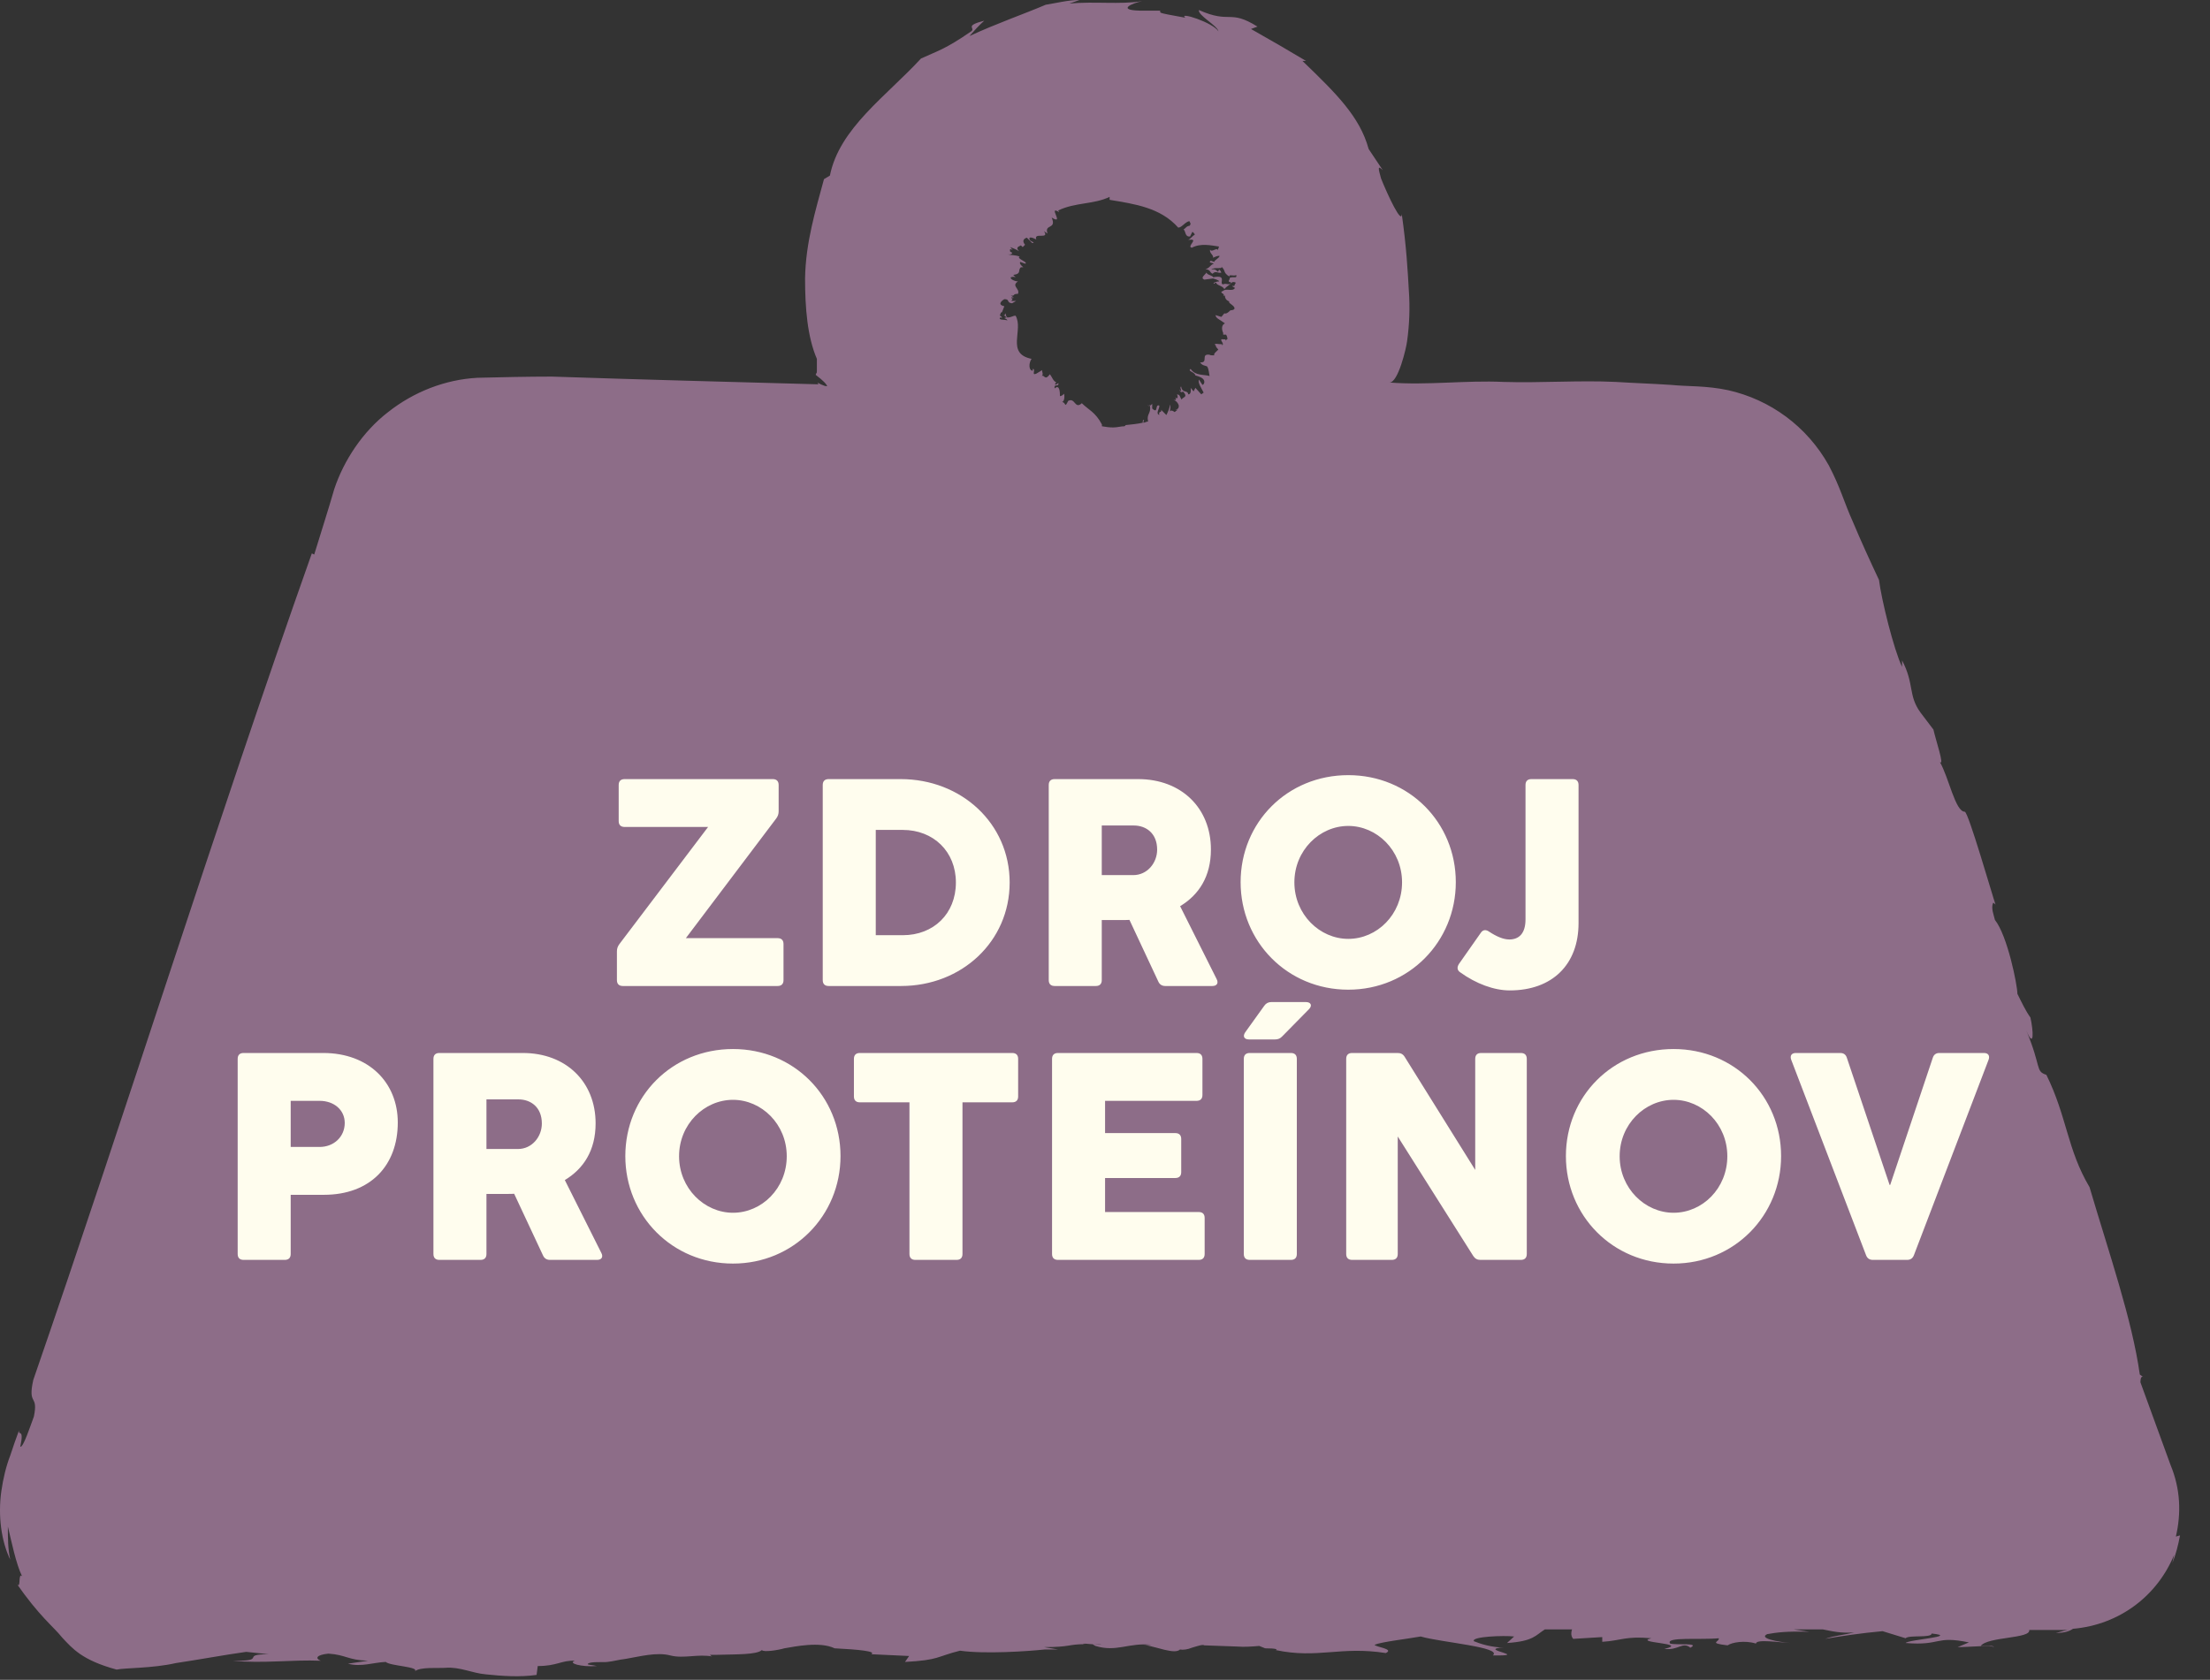
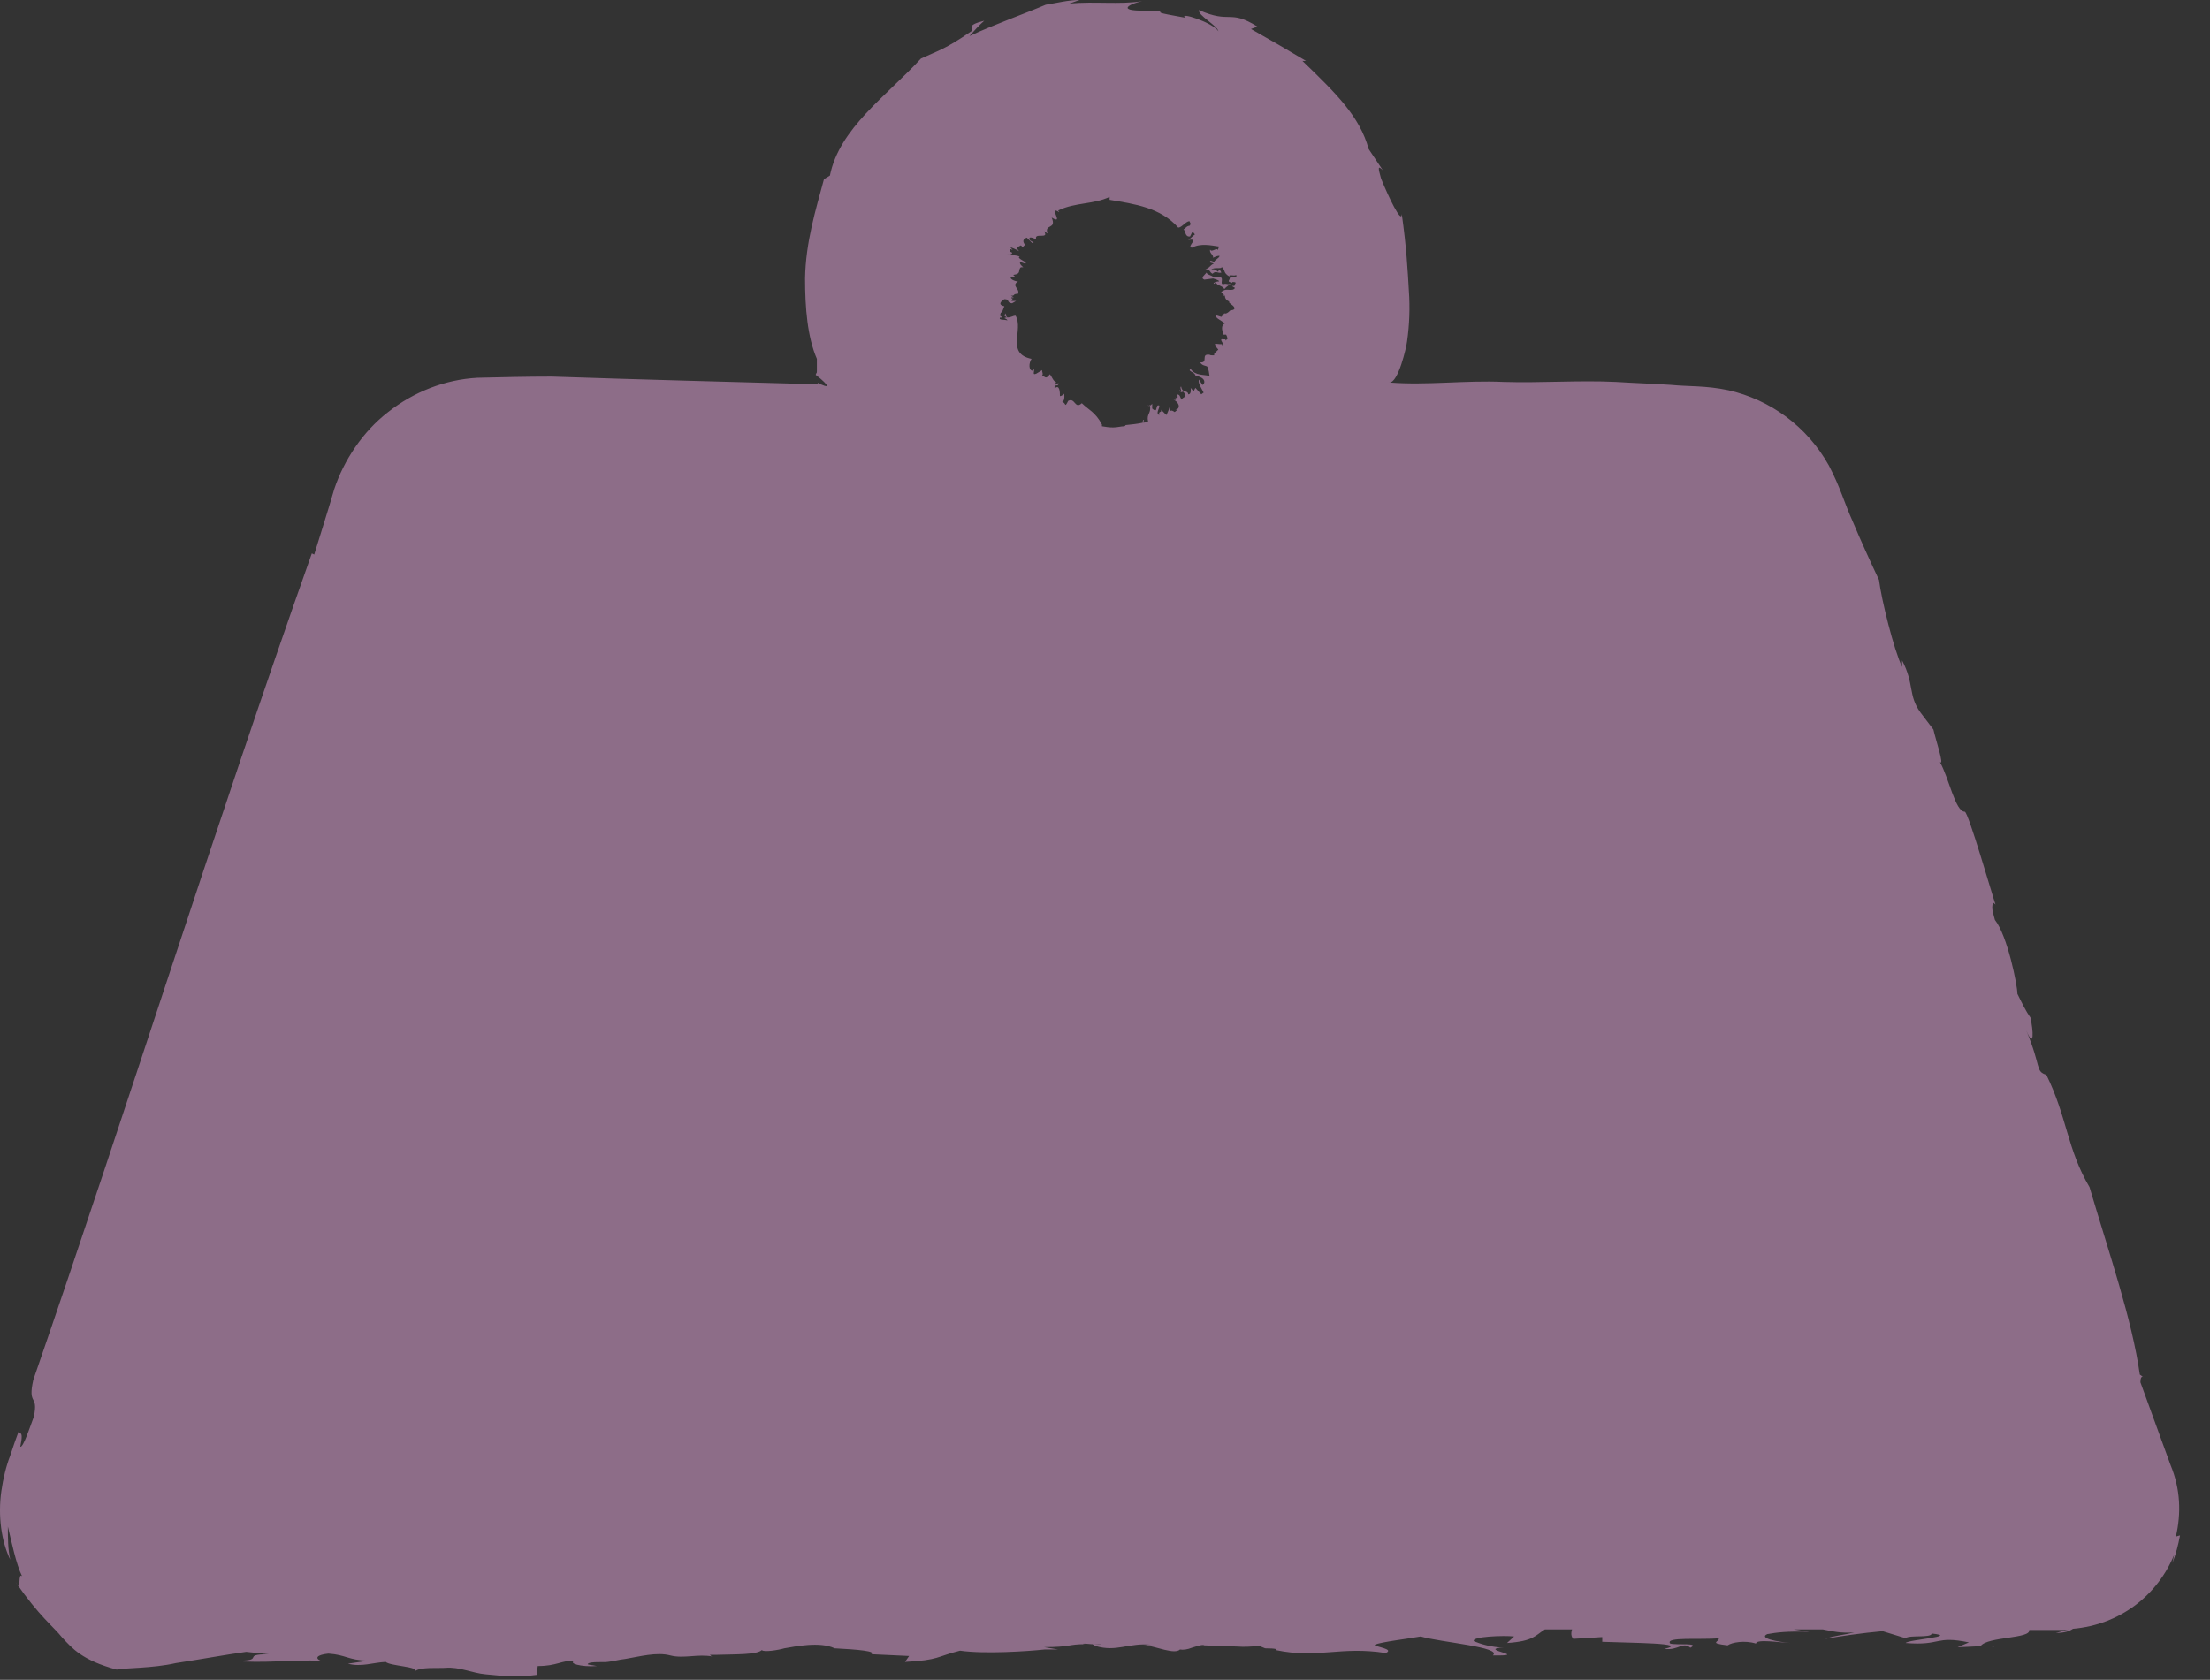
<svg xmlns="http://www.w3.org/2000/svg" width="121" height="92" viewBox="0 0 121 92" fill="none">
  <rect x="0" y="0" width="121" height="92" fill="#333333" stroke="none" />
-   <path d="M119.132 84.153C119.424 82.891 119.391 81.563 118.841 80.235L117.19 75.702C117.19 75.476 117.254 75.314 117.384 75.443L117.157 75.281C116.736 72.27 115.474 68.644 114.405 65.017C113.175 62.945 113.175 61.164 112.041 58.865C111.426 58.671 111.782 58.444 110.941 56.437C111.394 57.505 111.329 56.437 111.167 55.724C110.908 55.368 110.681 54.883 110.455 54.429C110.455 53.944 109.904 51.224 109.224 50.382C109.16 50.09 108.998 49.734 109.127 49.443C109.16 49.443 109.224 49.508 109.257 49.54C109.095 49.087 107.767 44.456 107.573 44.456C107.055 44.456 106.699 42.578 106.213 41.737C106.472 41.963 105.987 40.539 105.857 39.956L105.145 39.017C104.465 38.078 104.821 37.463 104.141 36.167V36.524C103.688 35.585 103.008 32.832 102.878 31.764C102.36 30.663 101.874 29.595 101.453 28.591C100.968 27.522 100.773 26.713 100.126 25.482C98.928 23.345 96.92 21.888 94.621 21.37C93.391 21.111 92.452 21.176 91.481 21.079C90.509 21.014 89.506 20.982 88.469 20.917C86.43 20.82 84.357 20.982 82.317 20.917C80.245 20.82 78.141 21.111 76.068 20.949C76.554 20.982 77.007 19.006 77.04 18.683C77.169 17.776 77.201 16.837 77.137 15.931C77.072 14.83 77.007 13.534 76.748 11.721C76.748 12.304 76.004 10.75 75.615 9.778C75.453 9.196 75.421 9.034 75.712 9.325L74.935 8.16C74.449 6.379 73.154 5.116 71.308 3.335H71.503C70.531 2.752 69.689 2.267 68.492 1.587L68.848 1.457C67.293 0.486 67.391 1.328 65.642 0.55C65.577 0.842 66.646 1.392 66.711 1.716C66.419 1.23 64.477 0.615 64.897 0.971C63.084 0.648 63.635 0.712 63.505 0.583H62.404C61.109 0.55 62.016 0.162 62.534 0.065C61.271 0.259 59.976 0.065 58.551 0.194L59.102 0C58.486 0 57.871 0.162 57.256 0.259C56.123 0.745 54.536 1.295 53.079 1.975C53.338 1.684 53.597 1.392 53.889 1.133C52.755 1.425 53.435 1.522 53.176 1.716C51.719 2.72 51.331 2.785 50.424 3.206C48.514 5.278 45.956 7.026 45.438 9.617L45.114 9.811C44.66 11.495 44.11 13.275 44.078 15.251C44.078 16.869 44.207 18.456 44.725 19.654C44.725 19.913 44.725 20.14 44.725 20.334C44.725 20.464 44.693 20.399 44.66 20.528C44.725 20.593 45.114 20.852 45.276 21.111C45.34 21.208 45.017 21.111 44.758 20.949C44.758 20.949 44.855 21.079 44.758 21.046C39.998 20.917 35.044 20.787 30.219 20.625C28.86 20.625 27.467 20.658 26.14 20.69C24.359 20.787 22.643 21.467 21.25 22.568C19.858 23.637 18.822 25.223 18.304 26.777C17.948 28.008 17.559 29.206 17.203 30.372L17.073 30.307C11.698 45.493 7.036 60.484 1.823 75.573C1.499 77.03 2.114 76.318 1.855 77.58C1.661 78.098 1.272 79.296 1.111 79.232C1.337 78.163 0.981 78.681 1.046 78.325C0.884 78.746 0.722 79.232 0.56 79.717C0.333 80.3 0.172 80.98 0.074 81.66C-0.12 83.02 0.074 84.412 0.56 85.416C0.431 84.833 0.431 84.218 0.431 83.603C0.625 84.412 0.884 85.675 1.208 86.323C0.949 86.096 1.208 87.229 0.852 86.647C2.179 88.557 2.891 89.043 3.409 89.69C3.96 90.273 4.478 90.921 6.388 91.439C6.777 91.341 8.364 91.374 9.626 91.082C10.921 90.888 12.314 90.629 13.479 90.467L14.71 90.597C13.091 90.597 14.71 90.985 12.735 90.953C14.418 91.115 15.973 90.888 17.559 90.953C17.235 90.823 17.332 90.629 17.98 90.564C18.951 90.629 19.049 90.921 20.149 90.953L19.049 91.115C19.793 91.309 20.409 91.05 21.121 91.018C21.348 91.244 22.999 91.277 22.707 91.536C22.999 91.277 24.003 91.374 24.391 91.341C25.168 91.277 25.848 91.633 26.593 91.698C27.5 91.795 28.471 91.859 29.378 91.73L29.442 91.244C30.511 91.244 30.738 90.921 31.482 90.953C31.061 91.082 31.806 91.309 32.68 91.244C32.421 91.18 32.097 91.18 32.194 91.115C32.324 90.985 33.069 91.05 33.263 91.018C33.587 90.985 33.911 90.888 34.234 90.856C35.011 90.726 35.95 90.467 36.695 90.662C37.44 90.856 38.217 90.564 39.026 90.726C38.962 90.726 38.897 90.662 38.865 90.629C39.059 90.629 39.188 90.629 39.286 90.629C40.322 90.597 41.423 90.629 41.714 90.37C41.811 90.5 42.621 90.37 42.944 90.273C43.527 90.176 44.887 89.884 45.697 90.273C46.992 90.338 47.995 90.435 47.704 90.597L49.776 90.694L49.55 91.018C51.428 90.921 51.266 90.726 52.561 90.403C53.921 90.597 56.285 90.435 57.191 90.338C57.353 90.338 57.58 90.338 57.936 90.338L57.159 90.208C58.648 90.208 58.454 90.046 59.425 90.046C59.231 90.046 59.199 89.982 59.749 90.046C59.62 90.046 59.523 90.046 59.425 90.046C59.523 90.046 59.652 90.046 59.749 90.046C59.911 90.046 60.073 90.046 60.3 90.046C60.235 90.079 60.041 90.046 59.814 90.046L59.976 90.143C61.142 90.5 61.789 89.949 63.052 90.079C62.922 90.079 62.728 90.111 62.599 90.079C63.311 90.176 64.315 90.629 64.606 90.338C64.768 90.37 65.027 90.338 65.254 90.241C65.577 90.144 65.869 90.046 65.934 90.111L67.747 90.176C68.103 90.208 68.556 90.176 68.945 90.143L69.269 90.273C69.916 90.273 69.949 90.338 69.851 90.37C72.15 90.856 73.381 90.143 75.874 90.532C76.36 90.305 75.323 90.208 75.259 90.079C75.647 89.917 77.072 89.755 77.784 89.625C78.885 89.949 82.285 90.208 81.735 90.662C83.775 90.694 81.087 90.37 82.123 90.241H82.35C81.637 90.208 81.087 90.046 80.698 89.884C80.537 89.625 82.35 89.561 82.9 89.625L82.512 89.982C83.969 89.884 84.066 89.561 84.584 89.237H86.073C86.073 89.237 85.944 89.561 86.138 89.755L87.725 89.658V89.917C88.761 89.852 88.987 89.593 90.412 89.722C89.376 89.981 92.549 89.982 91.124 90.305C91.902 90.403 92.128 89.884 92.549 90.241C93.1 89.949 91.837 90.111 91.448 90.014C91.124 89.625 93.164 89.82 94.103 89.722C94.168 89.917 93.488 89.982 94.589 90.111C94.816 89.949 95.528 89.82 96.143 90.014C96.143 89.755 97.406 89.949 98.021 89.982C97.309 89.917 96.273 89.722 96.758 89.496C97.309 89.399 97.795 89.334 99.057 89.366C99.057 89.366 98.183 89.237 98.216 89.237H99.802C100.288 89.334 100.806 89.463 101.518 89.399C100.903 89.561 100.482 89.561 99.932 89.755C100.644 89.625 101.972 89.431 103.072 89.334L104.335 89.722C104.497 89.528 105.76 89.722 105.76 89.463C107.314 89.625 104.497 89.787 104.335 89.982C106.31 90.144 105.922 89.561 107.8 89.949L107.185 90.208C107.8 90.208 109.063 90.079 109.16 90.208C109.16 90.111 108.836 90.143 108.447 90.143C108.836 89.625 111.2 89.755 111.102 89.269H112.98C112.98 89.269 113.175 89.269 113.272 89.237C113.013 89.302 112.721 89.399 112.559 89.431C113.045 89.431 113.304 89.334 113.498 89.204C116.089 88.978 118.129 87.359 119.035 85.157C119.003 85.319 118.971 85.481 118.938 85.61C119.132 85.125 119.262 84.607 119.359 84.089L119.132 84.153ZM61.595 23.345L61.66 23.281L61.562 23.345C61.368 23.345 61.174 23.41 60.947 23.41C60.721 23.41 60.526 23.378 60.332 23.345C60.332 23.248 60.332 23.183 60.332 23.086V23.248C59.976 22.568 59.587 22.439 59.231 22.083C58.843 22.439 58.875 21.759 58.486 21.953C58.26 22.406 58.389 22.018 58.13 22.018C58.292 22.018 58.292 21.662 58.26 21.564C58.163 21.662 58.098 21.694 58.033 21.694C58.033 21.532 58.033 21.014 57.742 21.273C57.709 21.046 57.839 21.144 57.936 21.079C58.033 20.82 57.742 21.208 57.774 21.014C57.774 21.014 57.774 20.982 57.839 20.949C57.645 20.852 57.612 20.658 57.483 20.496C57.191 20.884 57.191 20.496 57.029 20.593C57.159 20.496 57.029 20.366 57.062 20.269L56.738 20.464C56.447 20.593 56.738 20.205 56.544 20.205V20.302C56.317 20.302 56.317 19.881 56.479 19.654C55.054 19.363 56.058 18.067 55.605 17.29C55.443 17.29 55.378 17.388 55.151 17.388C55.054 17.29 55.087 17.258 55.054 17.161C54.957 17.29 55.119 17.226 54.957 17.258L55.119 17.388C55.119 17.388 55.054 17.388 54.989 17.42C55.054 17.452 55.151 17.485 55.151 17.549C55.022 17.485 54.633 17.549 54.763 17.388C54.828 17.388 54.828 17.388 54.86 17.42C54.86 17.29 54.698 17.323 54.763 17.226C54.828 17.096 54.73 17.161 54.86 17.096L54.989 16.772C54.536 16.675 54.925 16.416 54.989 16.384C55.313 16.384 55.087 16.578 55.41 16.61L55.637 16.481H55.378L55.443 16.352H55.508C55.508 16.352 55.313 16.352 55.378 16.287C55.41 16.287 55.475 16.287 55.508 16.287L55.346 16.19C55.605 16.222 55.41 16.092 55.734 16.092C55.864 15.801 55.346 15.671 55.734 15.412C55.572 15.412 55.281 15.283 55.346 15.186C55.443 15.153 55.508 15.153 55.605 15.186L55.475 15.056C55.961 14.992 55.702 14.797 55.896 14.635H56.026C56.026 14.635 55.767 14.441 55.864 14.344L56.123 14.441C56.349 14.376 55.605 14.15 55.831 14.053C55.572 13.955 55.378 13.988 55.119 13.923C55.41 13.988 55.508 13.826 55.313 13.793C55.248 13.567 55.378 13.664 55.443 13.696L55.313 13.534C55.313 13.534 55.669 13.664 55.799 13.761C55.572 13.534 55.799 13.502 55.896 13.437L55.993 13.534L56.123 13.405C55.961 13.211 56.026 13.081 56.22 13.016L56.511 13.308C56.738 13.308 56.414 13.211 56.382 13.146C56.285 12.919 56.544 13.016 56.738 13.114C56.576 12.693 57.483 13.146 57.159 12.66L57.353 12.79C57.159 12.239 57.871 12.595 57.58 11.915C58.325 12.369 57.321 11.203 58.001 11.624L57.936 11.527C58.875 11.074 59.879 11.203 60.753 10.782V10.944C62.113 11.171 63.538 11.365 64.509 12.466C64.703 12.466 64.897 12.142 65.124 12.11C65.124 12.175 65.254 12.239 65.124 12.369C64.962 12.369 64.897 12.531 64.8 12.563C64.93 12.66 64.865 12.984 65.156 12.952L65.286 12.693C65.286 12.693 65.415 12.79 65.415 12.854C65.286 12.919 65.124 13.146 65.027 13.146C65.739 13.016 64.93 13.502 65.254 13.567C65.739 13.308 66.29 13.437 66.743 13.502L66.678 13.696C66.614 13.534 66.322 13.858 66.257 13.664C66.193 13.858 66.452 13.955 66.419 14.117C66.549 14.053 66.711 13.988 66.775 14.02C66.743 14.15 66.484 14.247 66.484 14.344L66.29 14.279C66.128 14.409 66.387 14.376 66.452 14.441C66.225 14.538 66.225 14.7 65.998 14.732C66.322 14.797 66.193 14.894 66.387 14.992C66.581 14.797 66.678 14.992 66.873 14.927C66.84 14.862 66.808 14.797 66.743 14.765C66.646 15.056 66.678 14.668 66.322 14.765C66.452 14.603 66.97 14.765 66.873 14.603C67.132 14.83 66.937 14.927 67.326 15.153C67.229 14.992 67.585 15.153 67.682 15.056C67.747 15.283 67.552 15.121 67.326 15.218C67.358 15.348 67.132 15.412 67.423 15.477C67.326 15.671 67.132 15.477 66.97 15.574C66.711 15.542 67.229 15.024 66.419 15.186C66.419 15.089 66.063 15.056 66.063 14.927C65.966 15.056 65.707 15.218 65.934 15.315L66.419 15.251C66.419 15.251 66.775 15.348 66.743 15.412C66.614 15.412 66.419 15.477 66.452 15.542C66.516 15.542 66.516 15.477 66.581 15.477C66.614 15.639 66.937 15.639 67.034 15.833C67.164 15.671 67.293 15.639 67.488 15.445C67.812 15.445 67.552 15.574 67.585 15.671C67.552 15.671 67.52 15.639 67.455 15.671L67.617 15.769C67.488 15.995 67.132 15.769 66.97 15.931C66.678 16.028 67.132 16.092 66.97 16.19C66.97 16.19 67.034 16.19 67.067 16.19V16.222C67.067 16.222 67.067 16.449 67.326 16.513C67.229 16.513 67.326 16.61 67.423 16.675C67.52 16.74 67.779 16.967 67.358 16.999C67.358 16.999 67.164 17.226 67.034 17.161L66.873 17.355L66.549 17.258C66.581 17.452 66.775 17.485 67.067 17.711C66.84 17.808 66.905 18.1 66.97 18.229C66.97 18.229 66.97 18.262 66.97 18.327H67.132C67.132 18.327 67.229 18.488 67.196 18.586H67.132L67.164 18.618C67.164 18.618 67.164 18.618 67.099 18.65C67.099 18.65 67.099 18.618 67.099 18.586H67.002C66.646 18.521 67.099 18.845 66.905 18.909V18.845C66.775 18.877 66.355 18.747 66.581 18.942C66.549 18.942 66.581 19.006 66.614 19.039C66.678 19.104 66.743 19.201 66.678 19.168L66.516 19.33C66.516 19.33 66.452 19.395 66.484 19.46H66.355C66.355 19.46 66.257 19.46 66.225 19.427C65.707 19.363 66.193 19.881 65.707 19.848C65.836 20.043 65.998 20.01 66.096 20.075C66.193 20.237 66.193 20.464 66.225 20.593C65.901 20.496 65.448 20.593 65.189 20.205C64.995 20.334 65.415 20.366 65.448 20.561C65.448 20.561 65.707 20.625 65.836 20.723C66.031 20.884 65.901 21.079 65.836 21.079L65.642 20.787C65.577 20.982 65.772 21.241 65.901 21.5C65.869 21.532 65.804 21.564 65.772 21.597C65.674 21.5 65.577 21.37 65.448 21.241L65.351 21.435L65.189 21.241C65.189 21.241 65.254 21.597 65.059 21.597C65.027 21.338 64.736 21.564 64.671 21.176C64.541 21.176 64.8 21.597 64.574 21.338C64.671 21.597 64.736 21.403 64.8 21.467C65.059 21.791 64.736 21.726 64.703 21.888C64.574 21.726 64.638 21.629 64.444 21.597C64.509 21.759 64.477 21.888 64.347 21.759C64.477 21.985 64.25 21.888 64.185 21.888C64.282 21.888 64.477 21.985 64.541 22.212C64.541 22.342 64.509 22.406 64.347 22.439H64.477C64.477 22.439 64.347 22.536 64.315 22.568C64.218 22.503 64.12 22.439 64.056 22.536C64.056 22.374 64.12 22.342 64.056 22.147C64.056 22.309 63.958 22.536 63.861 22.73L63.57 22.439C63.635 22.633 63.408 22.471 63.473 22.73C63.246 22.633 63.505 22.374 63.473 22.212C63.214 22.115 63.44 22.698 63.084 22.374V22.115C63.084 22.115 62.922 22.309 62.858 22.18C62.858 22.277 62.922 22.212 62.955 22.18C63.052 22.665 62.76 22.633 62.858 23.086C62.76 23.086 62.696 23.151 62.599 23.151C62.599 23.086 62.631 23.021 62.631 22.989C62.566 22.989 62.566 23.054 62.566 23.151C62.275 23.216 61.951 23.248 61.627 23.281L61.595 23.345Z" fill="#8D6D88" />
-   <path d="M42.898 51.702V53.677C42.898 53.887 42.785 54 42.576 54H34.1C33.89 54 33.777 53.887 33.777 53.677V52.105C33.777 51.952 33.818 51.831 33.914 51.702L38.769 45.29H34.197C33.987 45.29 33.874 45.177 33.874 44.968V42.992C33.874 42.782 33.987 42.669 34.197 42.669H42.31C42.519 42.669 42.632 42.782 42.632 42.992V44.427C42.632 44.581 42.592 44.702 42.495 44.831L37.552 51.379H42.576C42.785 51.379 42.898 51.492 42.898 51.702ZM49.336 54H45.368C45.159 54 45.046 53.887 45.046 53.677V42.992C45.046 42.782 45.159 42.669 45.368 42.669H49.312C52.635 42.669 55.28 45.097 55.28 48.331C55.28 51.565 52.651 54 49.336 54ZM47.949 45.452V51.218H49.433C51.11 51.218 52.336 50.048 52.336 48.331C52.336 46.637 51.11 45.452 49.425 45.452H47.949ZM60 54H57.742C57.533 54 57.42 53.887 57.42 53.677V42.992C57.42 42.782 57.533 42.669 57.742 42.669H62.315C64.678 42.669 66.299 44.25 66.299 46.524C66.299 48.016 65.629 49.016 64.613 49.629L66.613 53.621C66.726 53.839 66.629 54 66.379 54H63.799C63.621 54 63.492 53.919 63.42 53.758L61.839 50.379C61.718 50.387 61.605 50.387 61.492 50.387H60.323V53.677C60.323 53.887 60.21 54 60 54ZM60.323 45.21V47.927H62.049C62.815 47.927 63.355 47.258 63.355 46.532C63.355 45.637 62.75 45.21 62.073 45.21H60.323ZM73.82 54.202C70.482 54.202 67.925 51.573 67.925 48.315C67.925 45.04 70.482 42.452 73.82 42.452C77.143 42.452 79.707 45.04 79.707 48.315C79.707 51.573 77.143 54.202 73.82 54.202ZM73.82 51.419C75.401 51.419 76.764 50.081 76.764 48.323C76.764 46.565 75.385 45.234 73.82 45.234C72.248 45.234 70.869 46.573 70.869 48.323C70.869 50.081 72.256 51.419 73.82 51.419ZM82.66 54.242C81.806 54.242 80.814 53.879 79.935 53.242C79.765 53.121 79.773 52.952 79.886 52.782L81.08 51.081C81.193 50.911 81.362 50.903 81.531 51.024C81.935 51.29 82.314 51.452 82.636 51.452C83.169 51.452 83.523 51.121 83.523 50.355V42.992C83.523 42.782 83.636 42.669 83.846 42.669H86.104C86.314 42.669 86.427 42.782 86.427 42.992V50.556C86.427 52.823 84.991 54.242 82.66 54.242ZM15.916 65.436V68.677C15.916 68.887 15.803 69 15.593 69H13.335C13.126 69 13.013 68.887 13.013 68.677V57.992C13.013 57.782 13.126 57.669 13.335 57.669H17.698C20.19 57.669 21.779 59.29 21.779 61.476C21.779 63.831 20.279 65.436 17.73 65.436H15.916ZM15.916 60.29V62.815H17.497C18.279 62.815 18.875 62.258 18.875 61.5C18.875 60.782 18.279 60.29 17.505 60.29H15.916ZM26.312 69H24.054C23.844 69 23.731 68.887 23.731 68.677V57.992C23.731 57.782 23.844 57.669 24.054 57.669H28.626C30.989 57.669 32.61 59.25 32.61 61.524C32.61 63.016 31.941 64.016 30.925 64.629L32.925 68.621C33.038 68.839 32.941 69 32.691 69H30.11C29.933 69 29.804 68.919 29.731 68.758L28.151 65.379C28.03 65.387 27.917 65.387 27.804 65.387H26.634V68.677C26.634 68.887 26.521 69 26.312 69ZM26.634 60.21V62.927H28.36C29.126 62.927 29.667 62.258 29.667 61.532C29.667 60.637 29.062 60.21 28.384 60.21H26.634ZM40.132 69.202C36.793 69.202 34.237 66.573 34.237 63.315C34.237 60.04 36.793 57.452 40.132 57.452C43.455 57.452 46.019 60.04 46.019 63.315C46.019 66.573 43.455 69.202 40.132 69.202ZM40.132 66.419C41.713 66.419 43.075 65.081 43.075 63.323C43.075 61.565 41.697 60.234 40.132 60.234C38.559 60.234 37.18 61.573 37.18 63.323C37.18 65.081 38.567 66.419 40.132 66.419ZM52.697 60.371V68.677C52.697 68.887 52.584 69 52.374 69H50.116C49.906 69 49.794 68.887 49.794 68.677V60.371H47.076C46.866 60.371 46.753 60.258 46.753 60.048V57.992C46.753 57.782 46.866 57.669 47.076 57.669H55.422C55.632 57.669 55.745 57.782 55.745 57.992V60.048C55.745 60.258 55.632 60.371 55.422 60.371H52.697ZM65.956 66.702V68.677C65.956 68.887 65.843 69 65.633 69H57.923C57.714 69 57.601 68.887 57.601 68.677V57.992C57.601 57.782 57.714 57.669 57.923 57.669H65.512C65.722 57.669 65.835 57.782 65.835 57.992V59.968C65.835 60.177 65.722 60.29 65.512 60.29H60.504V62.056H64.351C64.56 62.056 64.673 62.169 64.673 62.379V64.194C64.673 64.403 64.56 64.516 64.351 64.516H60.504V66.379H65.633C65.843 66.379 65.956 66.492 65.956 66.702ZM69.616 54.879H71.495C71.777 54.879 71.866 55.073 71.664 55.274L70.204 56.758C70.091 56.879 69.971 56.927 69.809 56.927H68.382C68.116 56.927 68.027 56.75 68.18 56.532L69.221 55.081C69.317 54.944 69.446 54.879 69.616 54.879ZM71.003 57.992V68.677C71.003 68.887 70.89 69 70.68 69H68.422C68.212 69 68.1 68.887 68.1 68.677V57.992C68.1 57.782 68.212 57.669 68.422 57.669H70.68C70.89 57.669 71.003 57.782 71.003 57.992ZM76.528 62.242V68.677C76.528 68.887 76.415 69 76.206 69H74.028C73.819 69 73.706 68.887 73.706 68.677V57.992C73.706 57.782 73.819 57.669 74.028 57.669H76.52C76.69 57.669 76.811 57.726 76.907 57.879L80.77 64.073V57.992C80.77 57.782 80.883 57.669 81.093 57.669H83.27C83.48 57.669 83.593 57.782 83.593 57.992V68.677C83.593 68.887 83.48 69 83.27 69H81.053C80.883 69 80.762 68.936 80.665 68.79L76.528 62.242ZM91.63 69.202C88.291 69.202 85.735 66.573 85.735 63.315C85.735 60.04 88.291 57.452 91.63 57.452C94.953 57.452 97.517 60.04 97.517 63.315C97.517 66.573 94.953 69.202 91.63 69.202ZM91.63 66.419C93.211 66.419 94.573 65.081 94.573 63.323C94.573 61.565 93.195 60.234 91.63 60.234C90.057 60.234 88.678 61.573 88.678 63.323C88.678 65.081 90.066 66.419 91.63 66.419ZM108.877 58.04L104.789 68.742C104.724 68.911 104.603 69 104.418 69H102.539C102.353 69 102.232 68.911 102.168 68.742L98.071 58.04C97.99 57.823 98.087 57.669 98.321 57.669H100.756C100.942 57.669 101.063 57.758 101.119 57.935L103.458 64.895H103.49L105.821 57.935C105.877 57.758 105.998 57.669 106.184 57.669H108.627C108.861 57.669 108.958 57.823 108.877 58.04Z" fill="#FFFDEE" />
+   <path d="M119.132 84.153C119.424 82.891 119.391 81.563 118.841 80.235L117.19 75.702C117.19 75.476 117.254 75.314 117.384 75.443L117.157 75.281C116.736 72.27 115.474 68.644 114.405 65.017C113.175 62.945 113.175 61.164 112.041 58.865C111.426 58.671 111.782 58.444 110.941 56.437C111.394 57.505 111.329 56.437 111.167 55.724C110.908 55.368 110.681 54.883 110.455 54.429C110.455 53.944 109.904 51.224 109.224 50.382C109.16 50.09 108.998 49.734 109.127 49.443C109.16 49.443 109.224 49.508 109.257 49.54C109.095 49.087 107.767 44.456 107.573 44.456C107.055 44.456 106.699 42.578 106.213 41.737C106.472 41.963 105.987 40.539 105.857 39.956L105.145 39.017C104.465 38.078 104.821 37.463 104.141 36.167V36.524C103.688 35.585 103.008 32.832 102.878 31.764C102.36 30.663 101.874 29.595 101.453 28.591C100.968 27.522 100.773 26.713 100.126 25.482C98.928 23.345 96.92 21.888 94.621 21.37C93.391 21.111 92.452 21.176 91.481 21.079C90.509 21.014 89.506 20.982 88.469 20.917C86.43 20.82 84.357 20.982 82.317 20.917C80.245 20.82 78.141 21.111 76.068 20.949C76.554 20.982 77.007 19.006 77.04 18.683C77.169 17.776 77.201 16.837 77.137 15.931C77.072 14.83 77.007 13.534 76.748 11.721C76.748 12.304 76.004 10.75 75.615 9.778C75.453 9.196 75.421 9.034 75.712 9.325L74.935 8.16C74.449 6.379 73.154 5.116 71.308 3.335H71.503C70.531 2.752 69.689 2.267 68.492 1.587L68.848 1.457C67.293 0.486 67.391 1.328 65.642 0.55C65.577 0.842 66.646 1.392 66.711 1.716C66.419 1.23 64.477 0.615 64.897 0.971C63.084 0.648 63.635 0.712 63.505 0.583H62.404C61.109 0.55 62.016 0.162 62.534 0.065C61.271 0.259 59.976 0.065 58.551 0.194L59.102 0C58.486 0 57.871 0.162 57.256 0.259C56.123 0.745 54.536 1.295 53.079 1.975C53.338 1.684 53.597 1.392 53.889 1.133C52.755 1.425 53.435 1.522 53.176 1.716C51.719 2.72 51.331 2.785 50.424 3.206C48.514 5.278 45.956 7.026 45.438 9.617L45.114 9.811C44.66 11.495 44.11 13.275 44.078 15.251C44.078 16.869 44.207 18.456 44.725 19.654C44.725 19.913 44.725 20.14 44.725 20.334C44.725 20.464 44.693 20.399 44.66 20.528C44.725 20.593 45.114 20.852 45.276 21.111C45.34 21.208 45.017 21.111 44.758 20.949C44.758 20.949 44.855 21.079 44.758 21.046C39.998 20.917 35.044 20.787 30.219 20.625C28.86 20.625 27.467 20.658 26.14 20.69C24.359 20.787 22.643 21.467 21.25 22.568C19.858 23.637 18.822 25.223 18.304 26.777C17.948 28.008 17.559 29.206 17.203 30.372L17.073 30.307C11.698 45.493 7.036 60.484 1.823 75.573C1.499 77.03 2.114 76.318 1.855 77.58C1.661 78.098 1.272 79.296 1.111 79.232C1.337 78.163 0.981 78.681 1.046 78.325C0.884 78.746 0.722 79.232 0.56 79.717C0.333 80.3 0.172 80.98 0.074 81.66C-0.12 83.02 0.074 84.412 0.56 85.416C0.431 84.833 0.431 84.218 0.431 83.603C0.625 84.412 0.884 85.675 1.208 86.323C0.949 86.096 1.208 87.229 0.852 86.647C2.179 88.557 2.891 89.043 3.409 89.69C3.96 90.273 4.478 90.921 6.388 91.439C6.777 91.341 8.364 91.374 9.626 91.082C10.921 90.888 12.314 90.629 13.479 90.467L14.71 90.597C13.091 90.597 14.71 90.985 12.735 90.953C14.418 91.115 15.973 90.888 17.559 90.953C17.235 90.823 17.332 90.629 17.98 90.564C18.951 90.629 19.049 90.921 20.149 90.953L19.049 91.115C19.793 91.309 20.409 91.05 21.121 91.018C21.348 91.244 22.999 91.277 22.707 91.536C22.999 91.277 24.003 91.374 24.391 91.341C25.168 91.277 25.848 91.633 26.593 91.698C27.5 91.795 28.471 91.859 29.378 91.73L29.442 91.244C30.511 91.244 30.738 90.921 31.482 90.953C31.061 91.082 31.806 91.309 32.68 91.244C32.421 91.18 32.097 91.18 32.194 91.115C32.324 90.985 33.069 91.05 33.263 91.018C33.587 90.985 33.911 90.888 34.234 90.856C35.011 90.726 35.95 90.467 36.695 90.662C37.44 90.856 38.217 90.564 39.026 90.726C38.962 90.726 38.897 90.662 38.865 90.629C39.059 90.629 39.188 90.629 39.286 90.629C40.322 90.597 41.423 90.629 41.714 90.37C41.811 90.5 42.621 90.37 42.944 90.273C43.527 90.176 44.887 89.884 45.697 90.273C46.992 90.338 47.995 90.435 47.704 90.597L49.776 90.694L49.55 91.018C51.428 90.921 51.266 90.726 52.561 90.403C53.921 90.597 56.285 90.435 57.191 90.338C57.353 90.338 57.58 90.338 57.936 90.338L57.159 90.208C58.648 90.208 58.454 90.046 59.425 90.046C59.231 90.046 59.199 89.982 59.749 90.046C59.62 90.046 59.523 90.046 59.425 90.046C59.523 90.046 59.652 90.046 59.749 90.046C59.911 90.046 60.073 90.046 60.3 90.046C60.235 90.079 60.041 90.046 59.814 90.046L59.976 90.143C61.142 90.5 61.789 89.949 63.052 90.079C62.922 90.079 62.728 90.111 62.599 90.079C63.311 90.176 64.315 90.629 64.606 90.338C64.768 90.37 65.027 90.338 65.254 90.241C65.577 90.144 65.869 90.046 65.934 90.111L67.747 90.176C68.103 90.208 68.556 90.176 68.945 90.143L69.269 90.273C69.916 90.273 69.949 90.338 69.851 90.37C72.15 90.856 73.381 90.143 75.874 90.532C76.36 90.305 75.323 90.208 75.259 90.079C75.647 89.917 77.072 89.755 77.784 89.625C78.885 89.949 82.285 90.208 81.735 90.662C83.775 90.694 81.087 90.37 82.123 90.241H82.35C81.637 90.208 81.087 90.046 80.698 89.884C80.537 89.625 82.35 89.561 82.9 89.625L82.512 89.982C83.969 89.884 84.066 89.561 84.584 89.237H86.073C86.073 89.237 85.944 89.561 86.138 89.755L87.725 89.658V89.917C89.376 89.981 92.549 89.982 91.124 90.305C91.902 90.403 92.128 89.884 92.549 90.241C93.1 89.949 91.837 90.111 91.448 90.014C91.124 89.625 93.164 89.82 94.103 89.722C94.168 89.917 93.488 89.982 94.589 90.111C94.816 89.949 95.528 89.82 96.143 90.014C96.143 89.755 97.406 89.949 98.021 89.982C97.309 89.917 96.273 89.722 96.758 89.496C97.309 89.399 97.795 89.334 99.057 89.366C99.057 89.366 98.183 89.237 98.216 89.237H99.802C100.288 89.334 100.806 89.463 101.518 89.399C100.903 89.561 100.482 89.561 99.932 89.755C100.644 89.625 101.972 89.431 103.072 89.334L104.335 89.722C104.497 89.528 105.76 89.722 105.76 89.463C107.314 89.625 104.497 89.787 104.335 89.982C106.31 90.144 105.922 89.561 107.8 89.949L107.185 90.208C107.8 90.208 109.063 90.079 109.16 90.208C109.16 90.111 108.836 90.143 108.447 90.143C108.836 89.625 111.2 89.755 111.102 89.269H112.98C112.98 89.269 113.175 89.269 113.272 89.237C113.013 89.302 112.721 89.399 112.559 89.431C113.045 89.431 113.304 89.334 113.498 89.204C116.089 88.978 118.129 87.359 119.035 85.157C119.003 85.319 118.971 85.481 118.938 85.61C119.132 85.125 119.262 84.607 119.359 84.089L119.132 84.153ZM61.595 23.345L61.66 23.281L61.562 23.345C61.368 23.345 61.174 23.41 60.947 23.41C60.721 23.41 60.526 23.378 60.332 23.345C60.332 23.248 60.332 23.183 60.332 23.086V23.248C59.976 22.568 59.587 22.439 59.231 22.083C58.843 22.439 58.875 21.759 58.486 21.953C58.26 22.406 58.389 22.018 58.13 22.018C58.292 22.018 58.292 21.662 58.26 21.564C58.163 21.662 58.098 21.694 58.033 21.694C58.033 21.532 58.033 21.014 57.742 21.273C57.709 21.046 57.839 21.144 57.936 21.079C58.033 20.82 57.742 21.208 57.774 21.014C57.774 21.014 57.774 20.982 57.839 20.949C57.645 20.852 57.612 20.658 57.483 20.496C57.191 20.884 57.191 20.496 57.029 20.593C57.159 20.496 57.029 20.366 57.062 20.269L56.738 20.464C56.447 20.593 56.738 20.205 56.544 20.205V20.302C56.317 20.302 56.317 19.881 56.479 19.654C55.054 19.363 56.058 18.067 55.605 17.29C55.443 17.29 55.378 17.388 55.151 17.388C55.054 17.29 55.087 17.258 55.054 17.161C54.957 17.29 55.119 17.226 54.957 17.258L55.119 17.388C55.119 17.388 55.054 17.388 54.989 17.42C55.054 17.452 55.151 17.485 55.151 17.549C55.022 17.485 54.633 17.549 54.763 17.388C54.828 17.388 54.828 17.388 54.86 17.42C54.86 17.29 54.698 17.323 54.763 17.226C54.828 17.096 54.73 17.161 54.86 17.096L54.989 16.772C54.536 16.675 54.925 16.416 54.989 16.384C55.313 16.384 55.087 16.578 55.41 16.61L55.637 16.481H55.378L55.443 16.352H55.508C55.508 16.352 55.313 16.352 55.378 16.287C55.41 16.287 55.475 16.287 55.508 16.287L55.346 16.19C55.605 16.222 55.41 16.092 55.734 16.092C55.864 15.801 55.346 15.671 55.734 15.412C55.572 15.412 55.281 15.283 55.346 15.186C55.443 15.153 55.508 15.153 55.605 15.186L55.475 15.056C55.961 14.992 55.702 14.797 55.896 14.635H56.026C56.026 14.635 55.767 14.441 55.864 14.344L56.123 14.441C56.349 14.376 55.605 14.15 55.831 14.053C55.572 13.955 55.378 13.988 55.119 13.923C55.41 13.988 55.508 13.826 55.313 13.793C55.248 13.567 55.378 13.664 55.443 13.696L55.313 13.534C55.313 13.534 55.669 13.664 55.799 13.761C55.572 13.534 55.799 13.502 55.896 13.437L55.993 13.534L56.123 13.405C55.961 13.211 56.026 13.081 56.22 13.016L56.511 13.308C56.738 13.308 56.414 13.211 56.382 13.146C56.285 12.919 56.544 13.016 56.738 13.114C56.576 12.693 57.483 13.146 57.159 12.66L57.353 12.79C57.159 12.239 57.871 12.595 57.58 11.915C58.325 12.369 57.321 11.203 58.001 11.624L57.936 11.527C58.875 11.074 59.879 11.203 60.753 10.782V10.944C62.113 11.171 63.538 11.365 64.509 12.466C64.703 12.466 64.897 12.142 65.124 12.11C65.124 12.175 65.254 12.239 65.124 12.369C64.962 12.369 64.897 12.531 64.8 12.563C64.93 12.66 64.865 12.984 65.156 12.952L65.286 12.693C65.286 12.693 65.415 12.79 65.415 12.854C65.286 12.919 65.124 13.146 65.027 13.146C65.739 13.016 64.93 13.502 65.254 13.567C65.739 13.308 66.29 13.437 66.743 13.502L66.678 13.696C66.614 13.534 66.322 13.858 66.257 13.664C66.193 13.858 66.452 13.955 66.419 14.117C66.549 14.053 66.711 13.988 66.775 14.02C66.743 14.15 66.484 14.247 66.484 14.344L66.29 14.279C66.128 14.409 66.387 14.376 66.452 14.441C66.225 14.538 66.225 14.7 65.998 14.732C66.322 14.797 66.193 14.894 66.387 14.992C66.581 14.797 66.678 14.992 66.873 14.927C66.84 14.862 66.808 14.797 66.743 14.765C66.646 15.056 66.678 14.668 66.322 14.765C66.452 14.603 66.97 14.765 66.873 14.603C67.132 14.83 66.937 14.927 67.326 15.153C67.229 14.992 67.585 15.153 67.682 15.056C67.747 15.283 67.552 15.121 67.326 15.218C67.358 15.348 67.132 15.412 67.423 15.477C67.326 15.671 67.132 15.477 66.97 15.574C66.711 15.542 67.229 15.024 66.419 15.186C66.419 15.089 66.063 15.056 66.063 14.927C65.966 15.056 65.707 15.218 65.934 15.315L66.419 15.251C66.419 15.251 66.775 15.348 66.743 15.412C66.614 15.412 66.419 15.477 66.452 15.542C66.516 15.542 66.516 15.477 66.581 15.477C66.614 15.639 66.937 15.639 67.034 15.833C67.164 15.671 67.293 15.639 67.488 15.445C67.812 15.445 67.552 15.574 67.585 15.671C67.552 15.671 67.52 15.639 67.455 15.671L67.617 15.769C67.488 15.995 67.132 15.769 66.97 15.931C66.678 16.028 67.132 16.092 66.97 16.19C66.97 16.19 67.034 16.19 67.067 16.19V16.222C67.067 16.222 67.067 16.449 67.326 16.513C67.229 16.513 67.326 16.61 67.423 16.675C67.52 16.74 67.779 16.967 67.358 16.999C67.358 16.999 67.164 17.226 67.034 17.161L66.873 17.355L66.549 17.258C66.581 17.452 66.775 17.485 67.067 17.711C66.84 17.808 66.905 18.1 66.97 18.229C66.97 18.229 66.97 18.262 66.97 18.327H67.132C67.132 18.327 67.229 18.488 67.196 18.586H67.132L67.164 18.618C67.164 18.618 67.164 18.618 67.099 18.65C67.099 18.65 67.099 18.618 67.099 18.586H67.002C66.646 18.521 67.099 18.845 66.905 18.909V18.845C66.775 18.877 66.355 18.747 66.581 18.942C66.549 18.942 66.581 19.006 66.614 19.039C66.678 19.104 66.743 19.201 66.678 19.168L66.516 19.33C66.516 19.33 66.452 19.395 66.484 19.46H66.355C66.355 19.46 66.257 19.46 66.225 19.427C65.707 19.363 66.193 19.881 65.707 19.848C65.836 20.043 65.998 20.01 66.096 20.075C66.193 20.237 66.193 20.464 66.225 20.593C65.901 20.496 65.448 20.593 65.189 20.205C64.995 20.334 65.415 20.366 65.448 20.561C65.448 20.561 65.707 20.625 65.836 20.723C66.031 20.884 65.901 21.079 65.836 21.079L65.642 20.787C65.577 20.982 65.772 21.241 65.901 21.5C65.869 21.532 65.804 21.564 65.772 21.597C65.674 21.5 65.577 21.37 65.448 21.241L65.351 21.435L65.189 21.241C65.189 21.241 65.254 21.597 65.059 21.597C65.027 21.338 64.736 21.564 64.671 21.176C64.541 21.176 64.8 21.597 64.574 21.338C64.671 21.597 64.736 21.403 64.8 21.467C65.059 21.791 64.736 21.726 64.703 21.888C64.574 21.726 64.638 21.629 64.444 21.597C64.509 21.759 64.477 21.888 64.347 21.759C64.477 21.985 64.25 21.888 64.185 21.888C64.282 21.888 64.477 21.985 64.541 22.212C64.541 22.342 64.509 22.406 64.347 22.439H64.477C64.477 22.439 64.347 22.536 64.315 22.568C64.218 22.503 64.12 22.439 64.056 22.536C64.056 22.374 64.12 22.342 64.056 22.147C64.056 22.309 63.958 22.536 63.861 22.73L63.57 22.439C63.635 22.633 63.408 22.471 63.473 22.73C63.246 22.633 63.505 22.374 63.473 22.212C63.214 22.115 63.44 22.698 63.084 22.374V22.115C63.084 22.115 62.922 22.309 62.858 22.18C62.858 22.277 62.922 22.212 62.955 22.18C63.052 22.665 62.76 22.633 62.858 23.086C62.76 23.086 62.696 23.151 62.599 23.151C62.599 23.086 62.631 23.021 62.631 22.989C62.566 22.989 62.566 23.054 62.566 23.151C62.275 23.216 61.951 23.248 61.627 23.281L61.595 23.345Z" fill="#8D6D88" />
</svg>